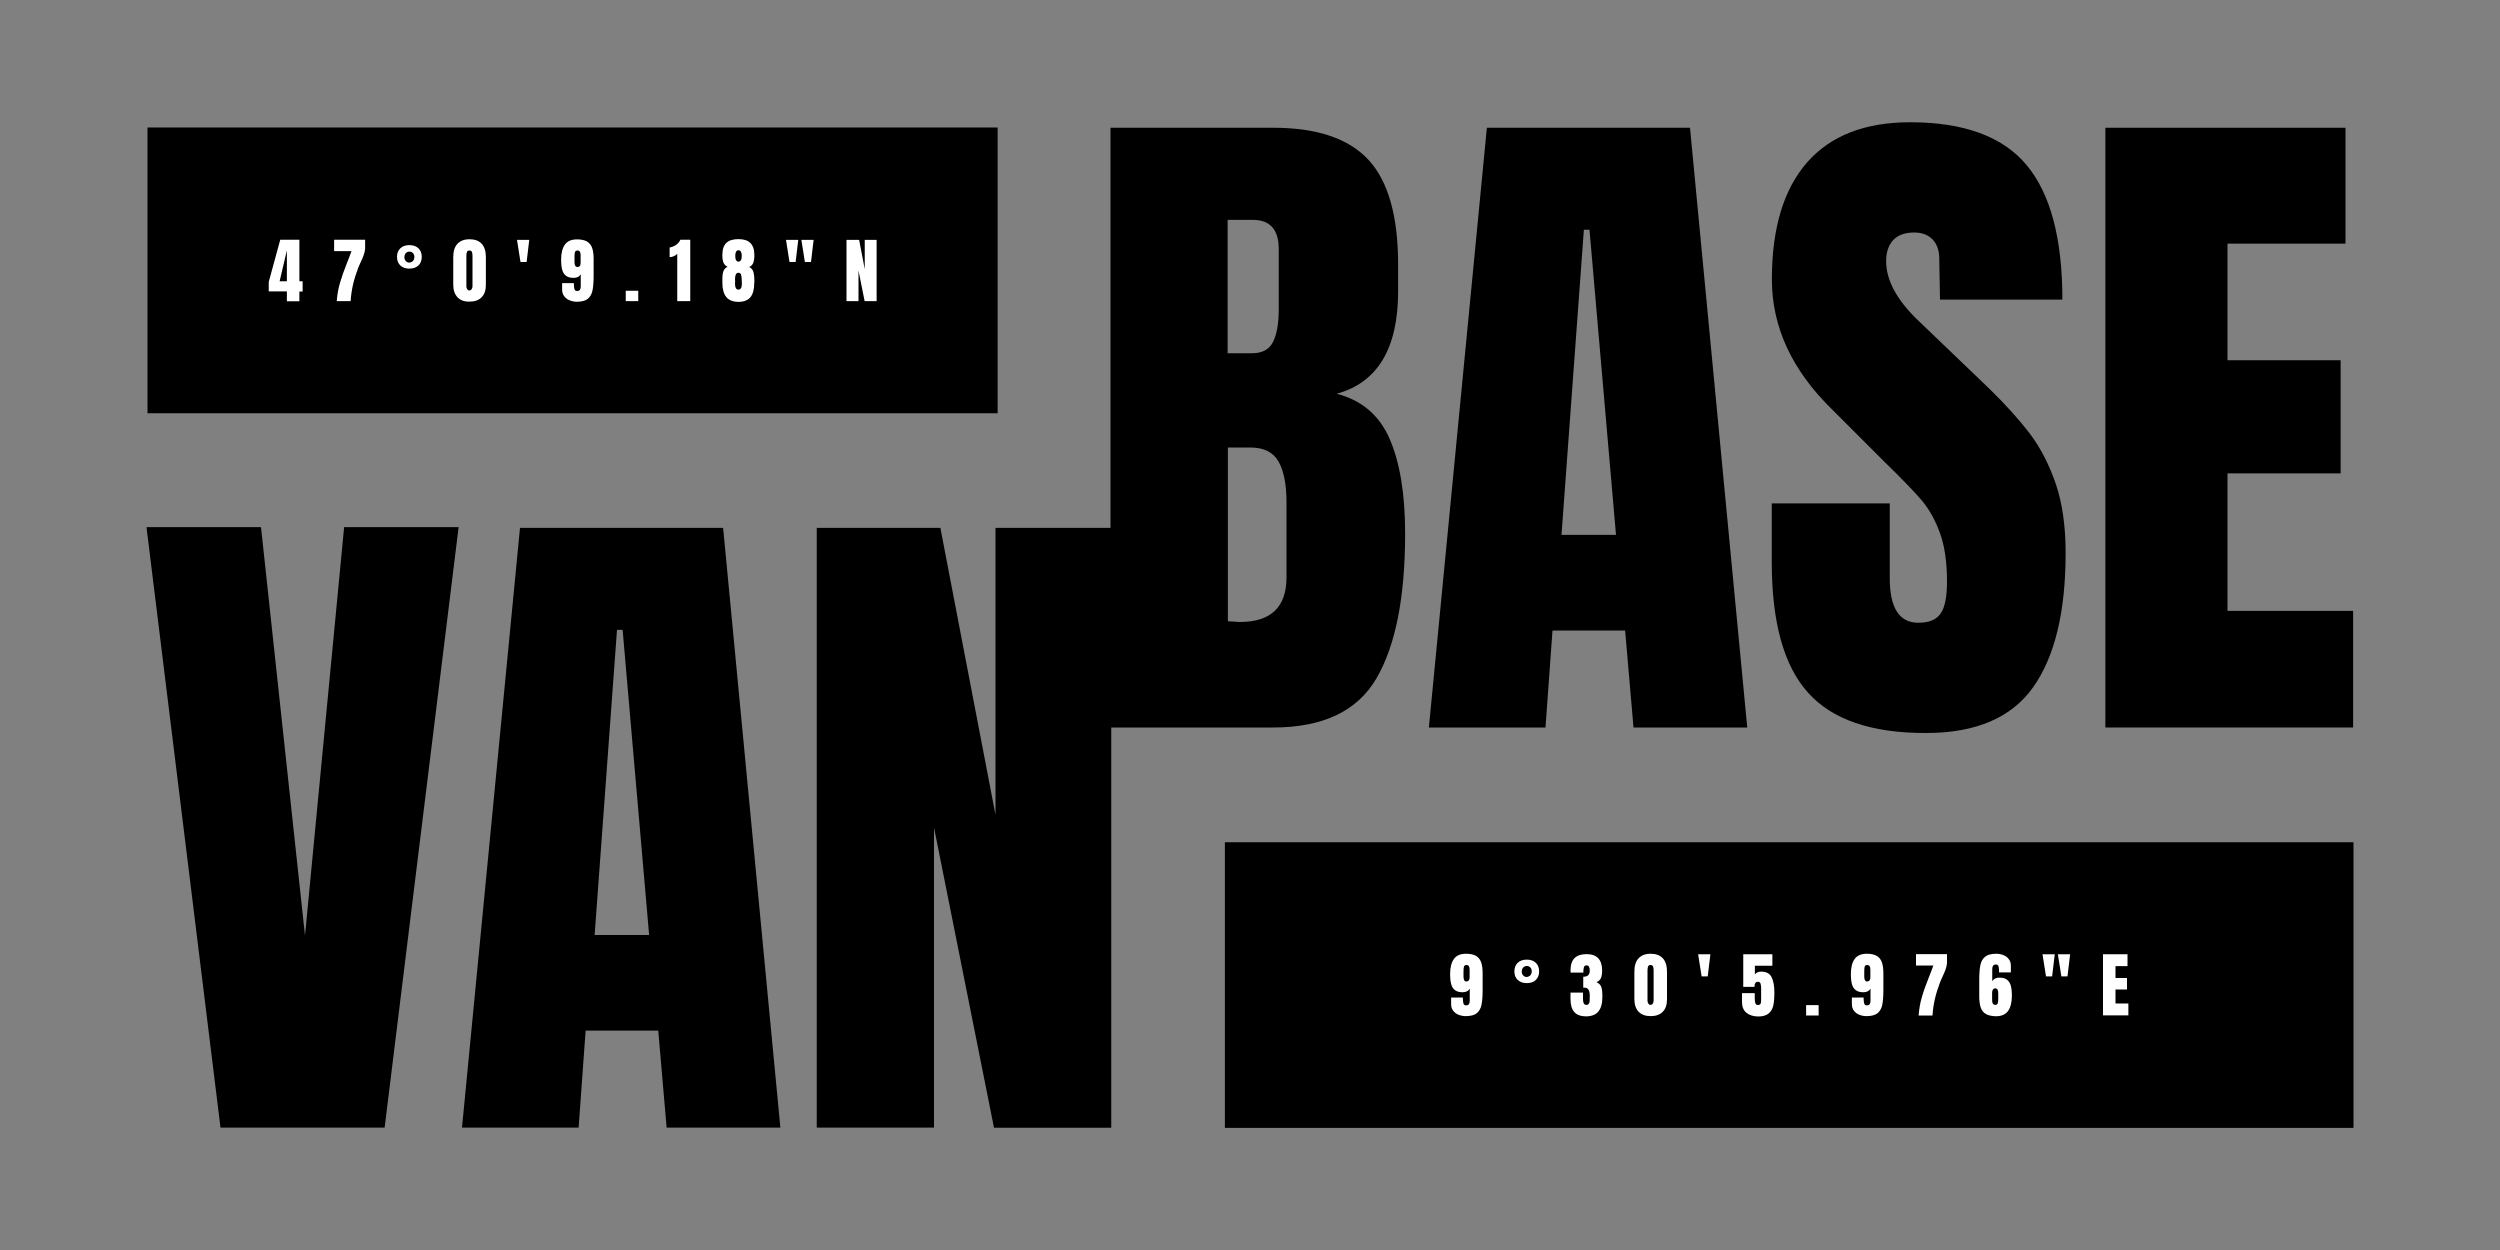
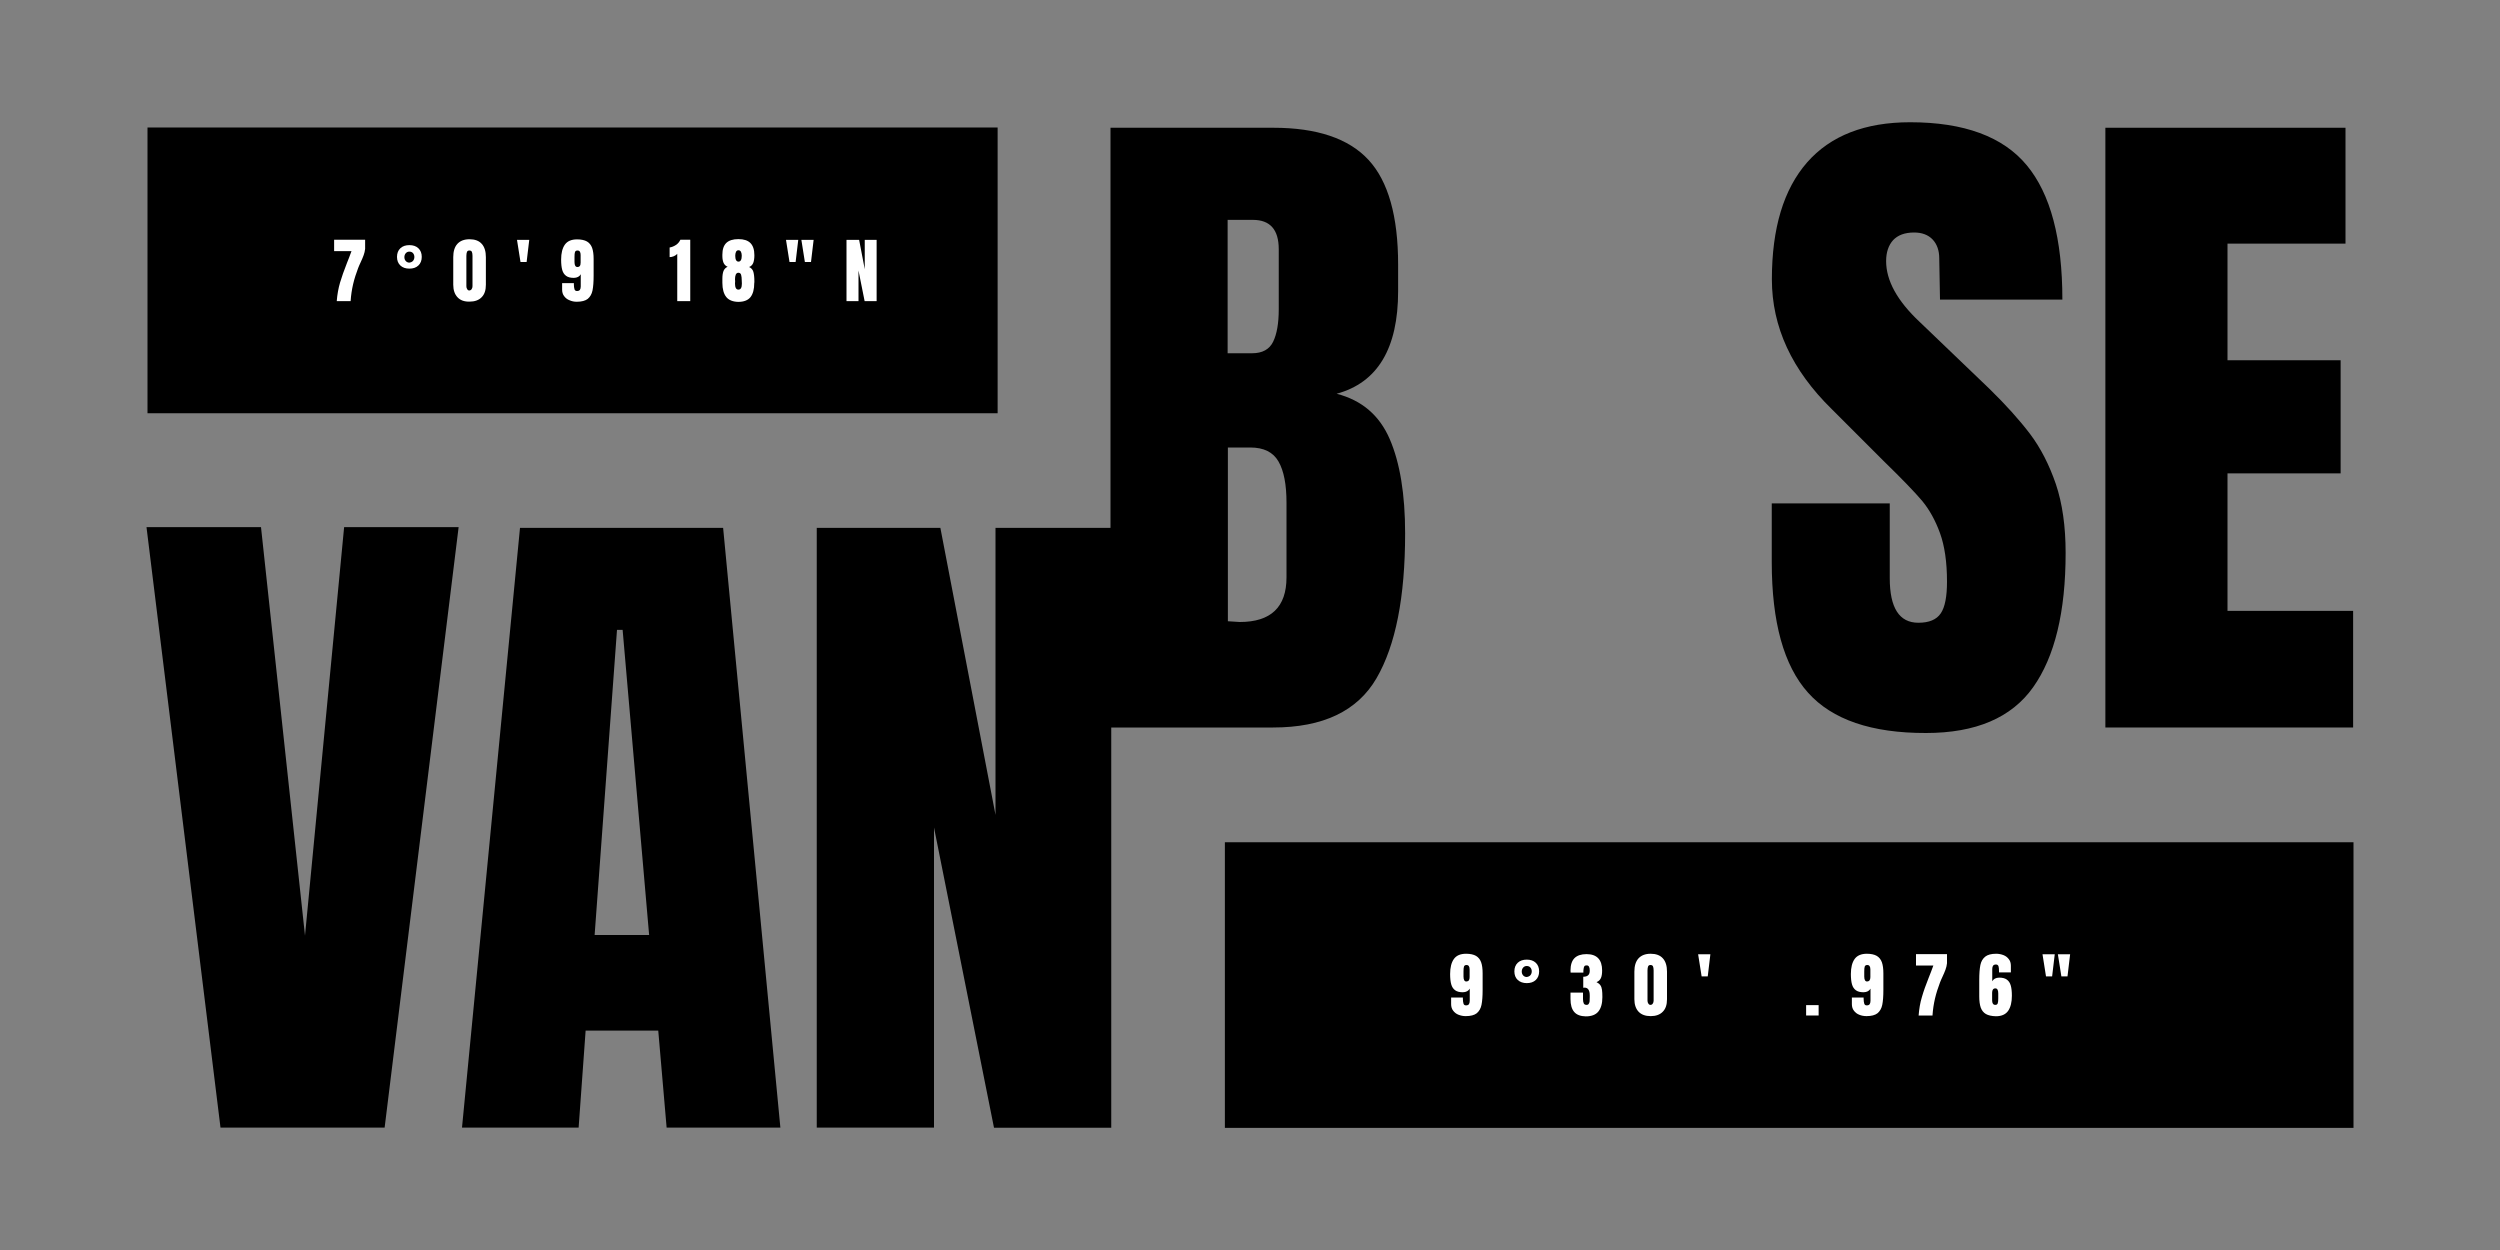
<svg xmlns="http://www.w3.org/2000/svg" version="1.1" id="Ebene_1" x="0px" y="0px" viewBox="0 0 2000 1000" style="enable-background:new 0 0 2000 1000;" xml:space="preserve">
  <rect x="0" y="0" width="2000" height="1000" fill="#808080" stroke="none" />
  <style type="text/css">
	.st0{fill:#FFFFFF;}
</style>
  <g>
    <g>
      <path d="M176.4,902.1l-59.2-480.4h91.6l35.2,326.8l31.3-326.8h91.6l-59.2,480.4H176.4z" />
      <path d="M369.6,902.1L416,422.3h162.5l45.8,479.8h-91l-6.7-77.6h-58.1l-5.6,77.6H369.6z M475.7,748h43.6l-21.2-244.1h-4.5    L475.7,748z" />
    </g>
    <g>
      <path d="M1111.8,351.3c-8.2-19-22.3-31.1-42.5-36.3c32.8-8.9,49.2-36.3,49.2-82.1v-21.2c0-38.7-7.9-66.7-23.7-83.8    c-15.8-17.1-41.2-25.7-76.2-25.7H888.4v320.1h-92v229.6l-44.1-229.6h-98.9v479.8h93.8V662l48,240.2h93.8V582h129.5    c39.8,0,67.4-13.1,82.7-39.4c15.3-26.3,22.9-64.9,22.9-115.9C1124.1,395.5,1120,370.3,1111.8,351.3z M982.2,175.9h20.1    c13.8,0,20.7,7.8,20.7,23.5v48c0,11.2-1.5,19.8-4.5,26c-3,6.1-8.6,9.2-16.8,9.2h-19.6V175.9z M1029.2,461.9    c0,23.8-12.5,35.7-37.4,35.7l-9.5-0.6V358h17.9c10.8,0,18.3,3.7,22.6,11.2c4.3,7.5,6.4,18.4,6.4,33V461.9z" />
-       <path d="M1143.1,582l46.4-479.8H1352l45.8,479.8h-91l-6.7-77.6H1242l-5.6,77.6H1143.1z M1249.2,427.9h43.6l-21.2-244.1h-4.5    L1249.2,427.9z" />
      <path d="M1446.4,554.1c-19.4-21.6-29-56.4-29-104.5v-46.9h94.4v59.8c0,23.8,7.6,35.7,22.9,35.7c8.6,0,14.5-2.5,17.9-7.5    c3.4-5,5-13.5,5-25.4c0-15.6-1.9-28.6-5.6-38.8c-3.7-10.2-8.5-18.8-14.2-25.7c-5.8-6.9-16.1-17.6-31-32.1l-41.3-41.3    c-32-31.3-48-65.9-48-103.9c0-41,9.4-72.1,28.2-93.6c18.8-21.4,46.3-32.1,82.4-32.1c43.2,0,74.3,11.5,93.3,34.4    c19,22.9,28.5,58.7,28.5,107.5H1552l-0.6-33c0-6.3-1.8-11.4-5.3-15.1c-3.5-3.7-8.5-5.6-14.8-5.6c-7.5,0-13,2.1-16.8,6.1    c-3.7,4.1-5.6,9.7-5.6,16.8c0,15.6,8.9,31.8,26.8,48.6l55.9,53.6c13,12.7,23.8,24.7,32.4,36c8.6,11.4,15.4,24.8,20.7,40.2    c5.2,15.5,7.8,33.8,7.8,55c0,47.3-8.7,83.1-26,107.5c-17.3,24.4-45.9,36.6-85.7,36.6C1497.2,586.5,1465.7,575.7,1446.4,554.1z" />
      <path d="M1684.3,582V102.2h192.1v92.7h-94.4v93.3h90.5v90.5h-90.5v110h100.5V582H1684.3z" />
    </g>
    <rect x="118" y="102" width="680.1" height="228.6" />
    <rect x="979.9" y="673.8" width="902.9" height="228.5" />
    <g>
-       <path class="st0" d="M229.5,240.9v-7.8H215v-7.6l9.2-33.7h15.3V225h2.6v8.2h-2.6v7.8H229.5z M223.7,225h5.8v-24.7L223.7,225z" />
      <path class="st0" d="M272,226.2c1.4-4.6,3.2-9.9,5.6-15.9c0.8-1.9,1.3-3.3,1.7-4.3l1.9-5.1h-13.9v-9.1h24.8v7.3    c-0.2,1.8-0.6,3.5-1.2,5.1c-0.6,1.6-1.4,3.6-2.5,5.9c-0.8,1.8-1.5,3.2-1.9,4.4c-1.6,4.2-3,8.5-4,12.8s-1.7,8.8-2,13.6h-11.1    C269.8,235.6,270.7,230.7,272,226.2z" />
      <path class="st0" d="M320.3,212.4c-1.8-1.7-2.7-4-2.7-6.9c0-2.9,0.9-5.2,2.7-6.9c1.8-1.7,4.2-2.5,7.2-2.5c3,0,5.4,0.8,7.2,2.5    c1.8,1.7,2.7,4,2.7,6.9c0,2.9-0.9,5.2-2.7,6.9c-1.8,1.7-4.2,2.5-7.2,2.5C324.5,214.9,322.1,214.1,320.3,212.4z M330.4,208.7    c0.7-0.8,1.1-1.9,1.1-3.1s-0.4-2.3-1.1-3.1c-0.7-0.8-1.7-1.2-2.9-1.2c-1.2,0-2.1,0.4-2.9,1.3c-0.7,0.8-1.1,1.9-1.1,3.1    c0,1.3,0.4,2.3,1.1,3.1c0.7,0.8,1.7,1.3,2.9,1.3C328.7,209.9,329.7,209.5,330.4,208.7z" />
      <path class="st0" d="M366,237.8c-2.2-2.3-3.4-5.7-3.4-10v-22.1c0-4.6,1.1-8.2,3.3-10.6c2.2-2.4,5.4-3.7,9.7-3.7    c4.3,0,7.6,1.2,9.8,3.7c2.2,2.4,3.3,6,3.3,10.6v22.1c0,4.4-1.1,7.7-3.4,10c-2.2,2.3-5.5,3.5-9.6,3.5    C371.4,241.4,368.2,240.2,366,237.8z M377.3,231.3c0.5-0.7,0.7-1.5,0.7-2.4v-24.2c0-1.4-0.2-2.5-0.5-3.2c-0.3-0.7-1-1.1-2-1.1    c-1,0-1.6,0.4-1.9,1.1c-0.3,0.7-0.5,1.8-0.5,3.2V229c0,0.9,0.2,1.7,0.7,2.4c0.4,0.7,1,1,1.7,1C376.3,232.3,376.9,232,377.3,231.3z    " />
      <path class="st0" d="M416.4,209.6l-2.8-17.7h9.8l-2.1,17.7H416.4z" />
      <path class="st0" d="M455.6,240.2c-1.8-0.7-3.2-1.8-4.3-3.3c-1.1-1.4-1.6-3.2-1.6-5.2v-5.2h9.4v1c0,1.6,0.2,2.9,0.5,3.9    c0.3,1,1,1.4,2,1.4c1.1,0,1.8-0.3,2.3-0.9c0.4-0.6,0.7-1.5,0.7-2.7v-9.8c-0.5,0.9-1.2,1.6-2.1,2.1c-1,0.5-2.1,0.8-3.4,0.8    c-2.7,0-4.7-0.5-6.2-1.6c-1.5-1.1-2.5-2.6-3.1-4.7c-0.6-2.1-0.9-4.9-0.9-8.3c0-5.2,1-9.2,3-12c2-2.8,5.2-4.2,9.8-4.2    c3.3,0,6,0.6,7.9,1.7c1.9,1.1,3.3,2.9,4.1,5.1c0.8,2.3,1.2,5.2,1.2,8.9v13.2c0,5.1-0.3,9-0.9,12c-0.6,2.9-1.9,5.1-3.8,6.7    c-1.9,1.5-4.9,2.3-8.8,2.3C459.3,241.4,457.4,241,455.6,240.2z M464.5,210.1V204c0-2.4-0.8-3.6-2.5-3.6c-1,0-1.7,0.4-2,1.2    c-0.3,0.8-0.4,2.1-0.4,4v4c0,2.7,0.8,4,2.3,4C463.7,213.6,464.5,212.5,464.5,210.1z" />
-       <path class="st0" d="M500.6,240.9v-8.3h10v8.3H500.6z" />
      <path class="st0" d="M541.7,203.1c-0.6,0.8-1.6,1.4-2.7,1.9c-1.2,0.5-2.3,0.7-3.3,0.7V198c1.7-0.3,3.3-0.9,5-2    c1.7-1.1,2.8-2.5,3.6-4.2h7.9v49.1h-10.4V203.1z" />
      <path class="st0" d="M581,237.6c-2-2.5-3.1-6.3-3.1-11.3V223c0-2.6,0.3-4.6,0.9-6.2c0.6-1.5,1.7-2.7,3.3-3.4    c-1.5-0.6-2.5-1.6-3.2-3c-0.6-1.4-1-3.2-1-5.4v-1.3c0-4.3,1.1-7.4,3.2-9.4c2.1-2,5.3-3,9.6-3c4.3,0,7.5,1,9.6,3.1    c2.1,2.1,3.2,5.3,3.2,9.8c0,2.5-0.3,4.5-0.9,6.1c-0.6,1.5-1.7,2.7-3.3,3.3c1.7,0.8,2.9,2.1,3.4,3.9c0.5,1.8,0.8,4.3,0.8,7.6    c0,0.6,0,1.1-0.1,1.3c0,5-1,8.7-3,11.3c-2,2.5-5.3,3.8-9.8,3.8C586.3,241.4,583,240.1,581,237.6z M593.5,226.9l-0.1-2.5    c0-1.9-0.2-3.4-0.5-4.5c-0.3-1.1-1-1.7-2.2-1.7c-1,0-1.6,0.5-2.1,1.5c-0.4,1-0.6,2.3-0.6,3.7c0,0.6,0,1.1,0.1,1.4v0.5l-0.1,1.5    c0,3.2,0.9,4.9,2.7,4.9C592.6,231.7,593.5,230.1,593.5,226.9z M593.4,204.6c0-1.2-0.2-2.2-0.6-3.1c-0.4-0.8-1.1-1.3-2-1.3    c-0.9,0-1.6,0.4-2,1.3c-0.4,0.8-0.6,1.9-0.6,3.1c0,3.1,0.9,4.7,2.6,4.7C592.5,209.3,593.4,207.7,593.4,204.6z" />
      <path class="st0" d="M631.6,209.6l-2.8-17.7h9.8l-2.1,17.7H631.6z M643.9,209.6l-2.8-17.7h9.8l-2.1,17.7H643.9z" />
      <path class="st0" d="M677.2,240.9v-49h10.1l4.5,23.5v-23.5h9.5v49h-9.6l-4.9-24.5v24.5H677.2z" />
    </g>
    <g>
      <g>
        <path class="st0" d="M1166.8,811.8c-1.8-0.7-3.2-1.8-4.3-3.3c-1.1-1.4-1.6-3.2-1.6-5.2V798h9.4v1c0,1.6,0.2,2.9,0.5,3.9     c0.3,1,1,1.4,2,1.4c1.1,0,1.8-0.3,2.3-0.9c0.4-0.6,0.7-1.5,0.7-2.7v-9.8c-0.5,0.9-1.2,1.6-2.1,2.1c-1,0.5-2.1,0.8-3.4,0.8     c-2.7,0-4.7-0.5-6.2-1.6c-1.5-1.1-2.5-2.6-3.1-4.7c-0.6-2.1-0.9-4.8-0.9-8.3c0-5.2,1-9.2,3-12c2-2.8,5.2-4.2,9.8-4.2     c3.3,0,6,0.6,7.9,1.7c1.9,1.1,3.3,2.9,4.1,5.1s1.2,5.2,1.2,8.9v13.2c0,5.1-0.3,9-0.9,12c-0.6,2.9-1.9,5.1-3.8,6.7     c-1.9,1.5-4.9,2.3-8.8,2.3C1170.5,812.9,1168.6,812.5,1166.8,811.8z M1175.7,781.7v-6.1c0-2.4-0.8-3.6-2.5-3.6     c-1,0-1.7,0.4-2,1.2c-0.3,0.8-0.4,2.1-0.4,4v4c0,2.7,0.8,4,2.3,4C1174.9,785.1,1175.7,784,1175.7,781.7z" />
        <path class="st0" d="M1214.2,784c-1.8-1.7-2.7-4-2.7-6.9c0-2.9,0.9-5.2,2.7-6.9c1.8-1.7,4.2-2.5,7.2-2.5c3,0,5.4,0.8,7.2,2.5     c1.8,1.7,2.7,4,2.7,6.9c0,2.9-0.9,5.2-2.7,6.9c-1.8,1.7-4.2,2.5-7.2,2.5C1218.4,786.5,1216,785.6,1214.2,784z M1224.3,780.2     c0.7-0.8,1.1-1.9,1.1-3.1c0-1.3-0.4-2.3-1.1-3.1c-0.7-0.8-1.7-1.2-2.9-1.2c-1.2,0-2.1,0.4-2.9,1.3c-0.7,0.8-1.1,1.9-1.1,3.1     c0,1.3,0.4,2.3,1.1,3.1c0.7,0.8,1.7,1.3,2.9,1.3C1222.6,781.4,1223.6,781,1224.3,780.2z" />
        <path class="st0" d="M1259.4,809.6c-2-2.3-3-5.7-3-10.4v-5.1h10v5.1c0,1.5,0.2,2.6,0.6,3.5c0.4,0.8,1.1,1.2,2.3,1.2     c0.8,0,1.4-0.3,1.7-0.9c0.4-0.6,0.6-1.2,0.7-2c0.1-0.8,0.1-1.9,0.1-3.4v-1.2c0-4.2-1.4-6.3-4.2-6.3c-0.5,0-0.8,0-1,0.1v-8.8     c1.7,0,3.1-0.4,3.9-1.2c0.9-0.8,1.3-2,1.3-3.7c0-2.8-0.8-4.2-2.4-4.2c-1,0-1.6,0.2-1.9,0.7c-0.3,0.5-0.5,1.1-0.6,1.9     c-0.1,0.8-0.2,1.3-0.2,1.7v1.5h-10.2l-0.1-1.7c0-4.5,1.1-7.8,3.2-9.9c2.1-2.1,5.3-3.2,9.6-3.2c8.3,0,12.5,4.4,12.5,13.1     c0,2.5-0.3,4.6-1,6.1c-0.7,1.5-1.9,2.6-3.5,3.2c1.4,0.7,2.4,1.5,3.1,2.5c0.7,1,1.1,2.2,1.3,3.7c0.2,1.4,0.3,3.4,0.3,5.8     c0,5.1-1.1,8.9-3.2,11.5c-2.1,2.6-5.5,3.9-10.1,3.9C1264.5,813,1261.4,811.9,1259.4,809.6z" />
        <path class="st0" d="M1310.9,809.4c-2.2-2.3-3.4-5.7-3.4-10v-22.1c0-4.6,1.1-8.2,3.3-10.6c2.2-2.4,5.4-3.7,9.7-3.7     c4.3,0,7.6,1.2,9.8,3.7c2.2,2.4,3.3,6,3.3,10.6v22.1c0,4.4-1.1,7.7-3.4,10c-2.2,2.3-5.5,3.5-9.6,3.5     C1316.3,812.9,1313.1,811.7,1310.9,809.4z M1322.2,802.9c0.5-0.7,0.7-1.5,0.7-2.4v-24.2c0-1.4-0.2-2.5-0.5-3.2     c-0.3-0.7-1-1.1-2-1.1s-1.6,0.4-1.9,1.1c-0.3,0.7-0.5,1.8-0.5,3.2v24.2c0,0.9,0.2,1.7,0.7,2.4c0.4,0.7,1,1,1.7,1     C1321.2,803.9,1321.8,803.5,1322.2,802.9z" />
        <path class="st0" d="M1361.3,781.1l-2.8-17.7h9.8l-2.1,17.7H1361.3z" />
-         <path class="st0" d="M1397.1,810.2c-2.3-1.9-3.5-4.8-3.5-8.5v-7.2h10.2v4.2c0,1.7,0.2,3,0.5,3.9c0.3,1,1,1.4,2.1,1.4     c1,0,1.7-0.3,2-1c0.4-0.6,0.5-1.6,0.5-2.9v-9.6c0-1.6-0.2-2.8-0.5-3.7c-0.3-0.9-1-1.4-2-1.4c-1.9,0-2.8,1.4-2.8,4.1h-9v-26.1     h23.3v9.2h-14v6.9c0.5-0.6,1.2-1.2,2-1.6c0.8-0.4,1.8-0.6,2.9-0.6c4.1,0,6.9,1.4,8.4,4.3c1.5,2.9,2.3,7,2.3,12.3     c0,4.4-0.3,7.9-0.9,10.6c-0.6,2.7-1.9,4.8-3.8,6.4c-1.9,1.5-4.7,2.3-8.4,2.3C1402.6,813.1,1399.4,812.1,1397.1,810.2z" />
        <path class="st0" d="M1444.9,812.4v-8.3h10v8.3H1444.9z" />
        <path class="st0" d="M1487.4,811.8c-1.8-0.7-3.2-1.8-4.3-3.3c-1.1-1.4-1.6-3.2-1.6-5.2V798h9.4v1c0,1.6,0.2,2.9,0.5,3.9     c0.3,1,1,1.4,2,1.4c1.1,0,1.8-0.3,2.3-0.9c0.4-0.6,0.7-1.5,0.7-2.7v-9.8c-0.5,0.9-1.2,1.6-2.1,2.1c-1,0.5-2.1,0.8-3.4,0.8     c-2.7,0-4.7-0.5-6.2-1.6c-1.5-1.1-2.5-2.6-3.1-4.7s-0.9-4.8-0.9-8.3c0-5.2,1-9.2,3-12c2-2.8,5.3-4.2,9.8-4.2c3.3,0,6,0.6,7.9,1.7     c1.9,1.1,3.3,2.9,4.1,5.1c0.8,2.3,1.2,5.2,1.2,8.9v13.2c0,5.1-0.3,9-0.9,12c-0.6,2.9-1.9,5.1-3.8,6.7c-1.9,1.5-4.9,2.3-8.8,2.3     C1491.1,812.9,1489.1,812.5,1487.4,811.8z M1496.3,781.7v-6.1c0-2.4-0.8-3.6-2.5-3.6c-1,0-1.7,0.4-2,1.2s-0.4,2.1-0.4,4v4     c0,2.7,0.8,4,2.3,4C1495.4,785.1,1496.3,784,1496.3,781.7z" />
        <path class="st0" d="M1537.5,797.7c1.3-4.6,3.2-9.9,5.6-15.9c0.8-1.9,1.3-3.3,1.7-4.3l1.9-5.1h-13.9v-9.1h24.8v7.3     c-0.2,1.8-0.6,3.5-1.2,5.1c-0.6,1.6-1.4,3.6-2.5,5.9c-0.8,1.8-1.5,3.2-1.9,4.4c-1.6,4.2-3,8.5-4,12.8c-1,4.3-1.7,8.8-2,13.6     h-11.1C1535.3,807.2,1536.1,802.3,1537.5,797.7z" />
        <path class="st0" d="M1588.7,811.2c-1.9-1.1-3.3-2.9-4.1-5.1c-0.8-2.3-1.2-5.3-1.2-8.9v-13.2c0-5.1,0.3-9,0.9-12     c0.6-2.9,1.9-5.1,3.9-6.7c1.9-1.5,4.8-2.3,8.7-2.3c2.1,0,4.1,0.4,5.9,1.1c1.8,0.7,3.2,1.8,4.3,3.3c1.1,1.4,1.6,3.2,1.6,5.2v5.3     h-9.5v-1c0-1.7-0.1-3-0.4-3.9c-0.3-0.9-1-1.4-2-1.4c-1.1,0-1.8,0.3-2.3,0.9c-0.4,0.6-0.7,1.4-0.7,2.6v9.9     c0.5-0.9,1.2-1.6,2.1-2.1c1-0.5,2.1-0.8,3.4-0.8c2.7,0,4.7,0.5,6.2,1.6c1.5,1.1,2.5,2.6,3.1,4.7s0.9,4.8,0.9,8.2     c0,5.2-1,9.2-3,12.1c-2,2.8-5.2,4.3-9.8,4.3C1593.3,812.9,1590.6,812.3,1588.7,811.2z M1598.2,802.6c0.3-0.8,0.4-2.2,0.4-4v-3.9     c0-2.7-0.8-4-2.3-4c-1.7,0-2.6,1.2-2.6,3.5v6c0,2.4,0.8,3.7,2.5,3.7C1597.3,803.9,1597.9,803.5,1598.2,802.6z" />
        <path class="st0" d="M1636.8,781.1l-2.8-17.7h9.8l-2.1,17.7H1636.8z M1649.1,781.1l-2.8-17.7h9.8l-2.1,17.7H1649.1z" />
-         <path class="st0" d="M1682.4,812.4v-49h19.6v9.5h-9.6v9.5h9.2v9.2h-9.2v11.2h10.3v9.5H1682.4z" />
      </g>
    </g>
  </g>
</svg>